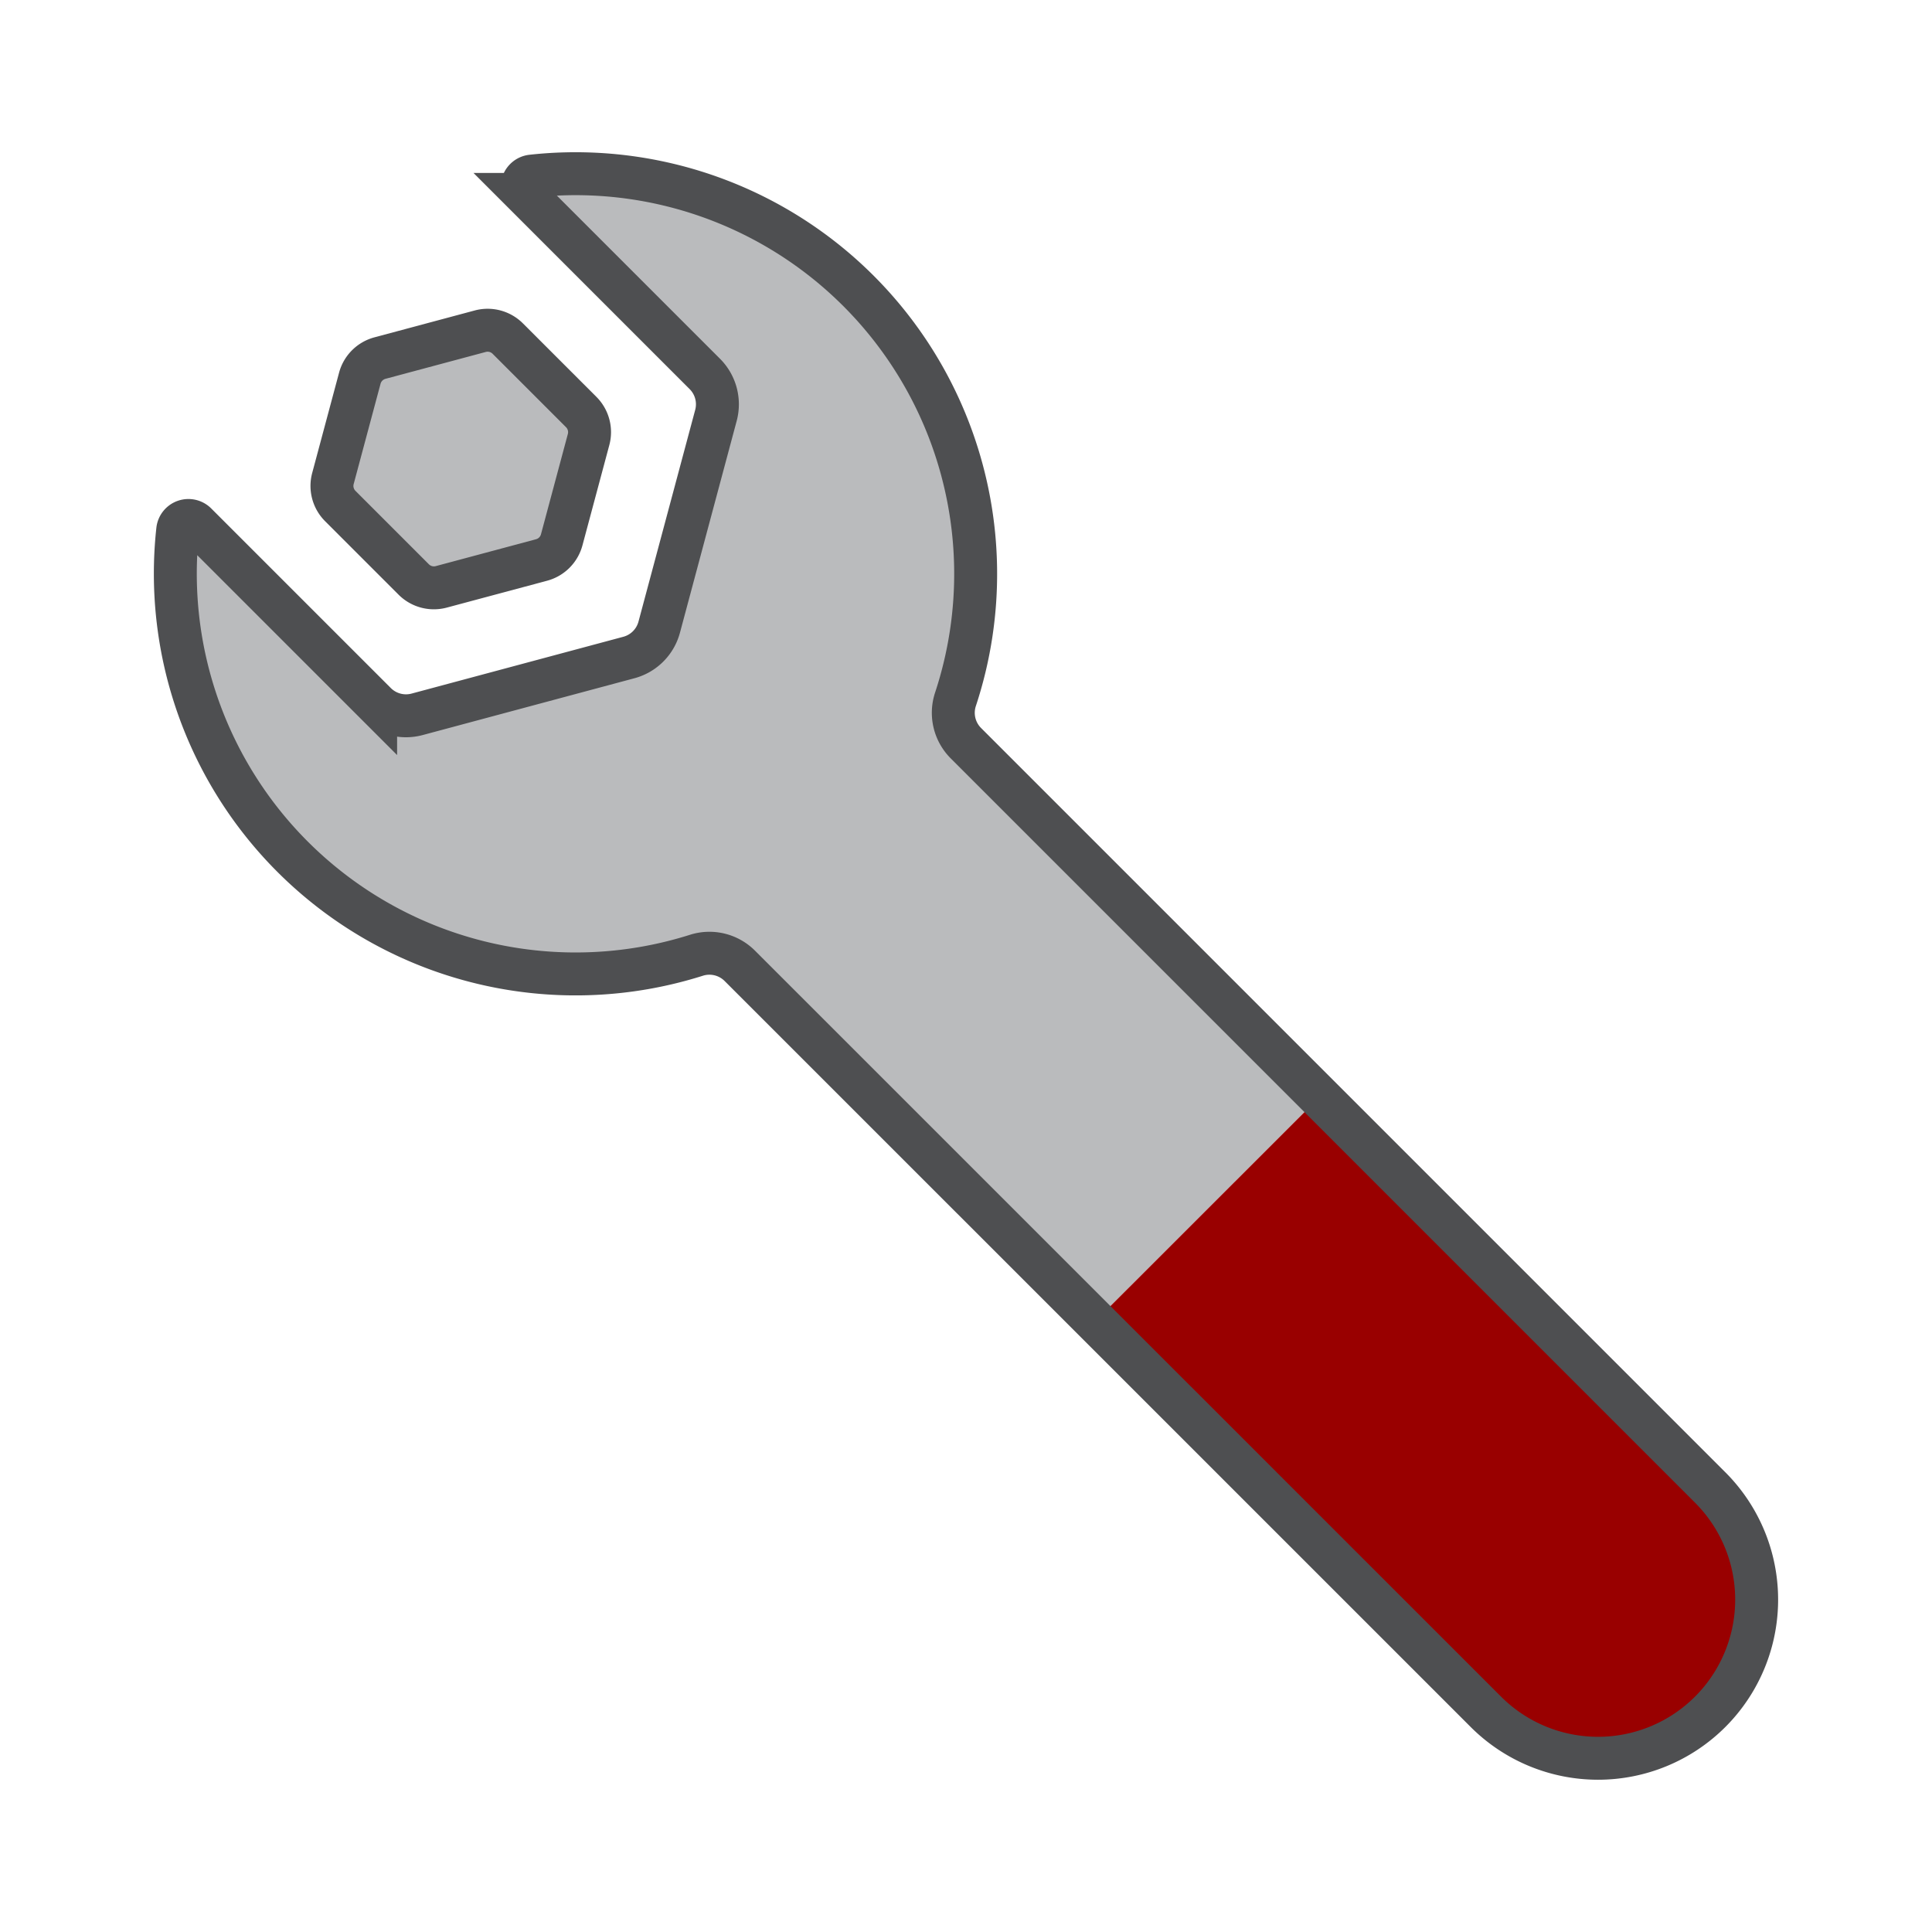
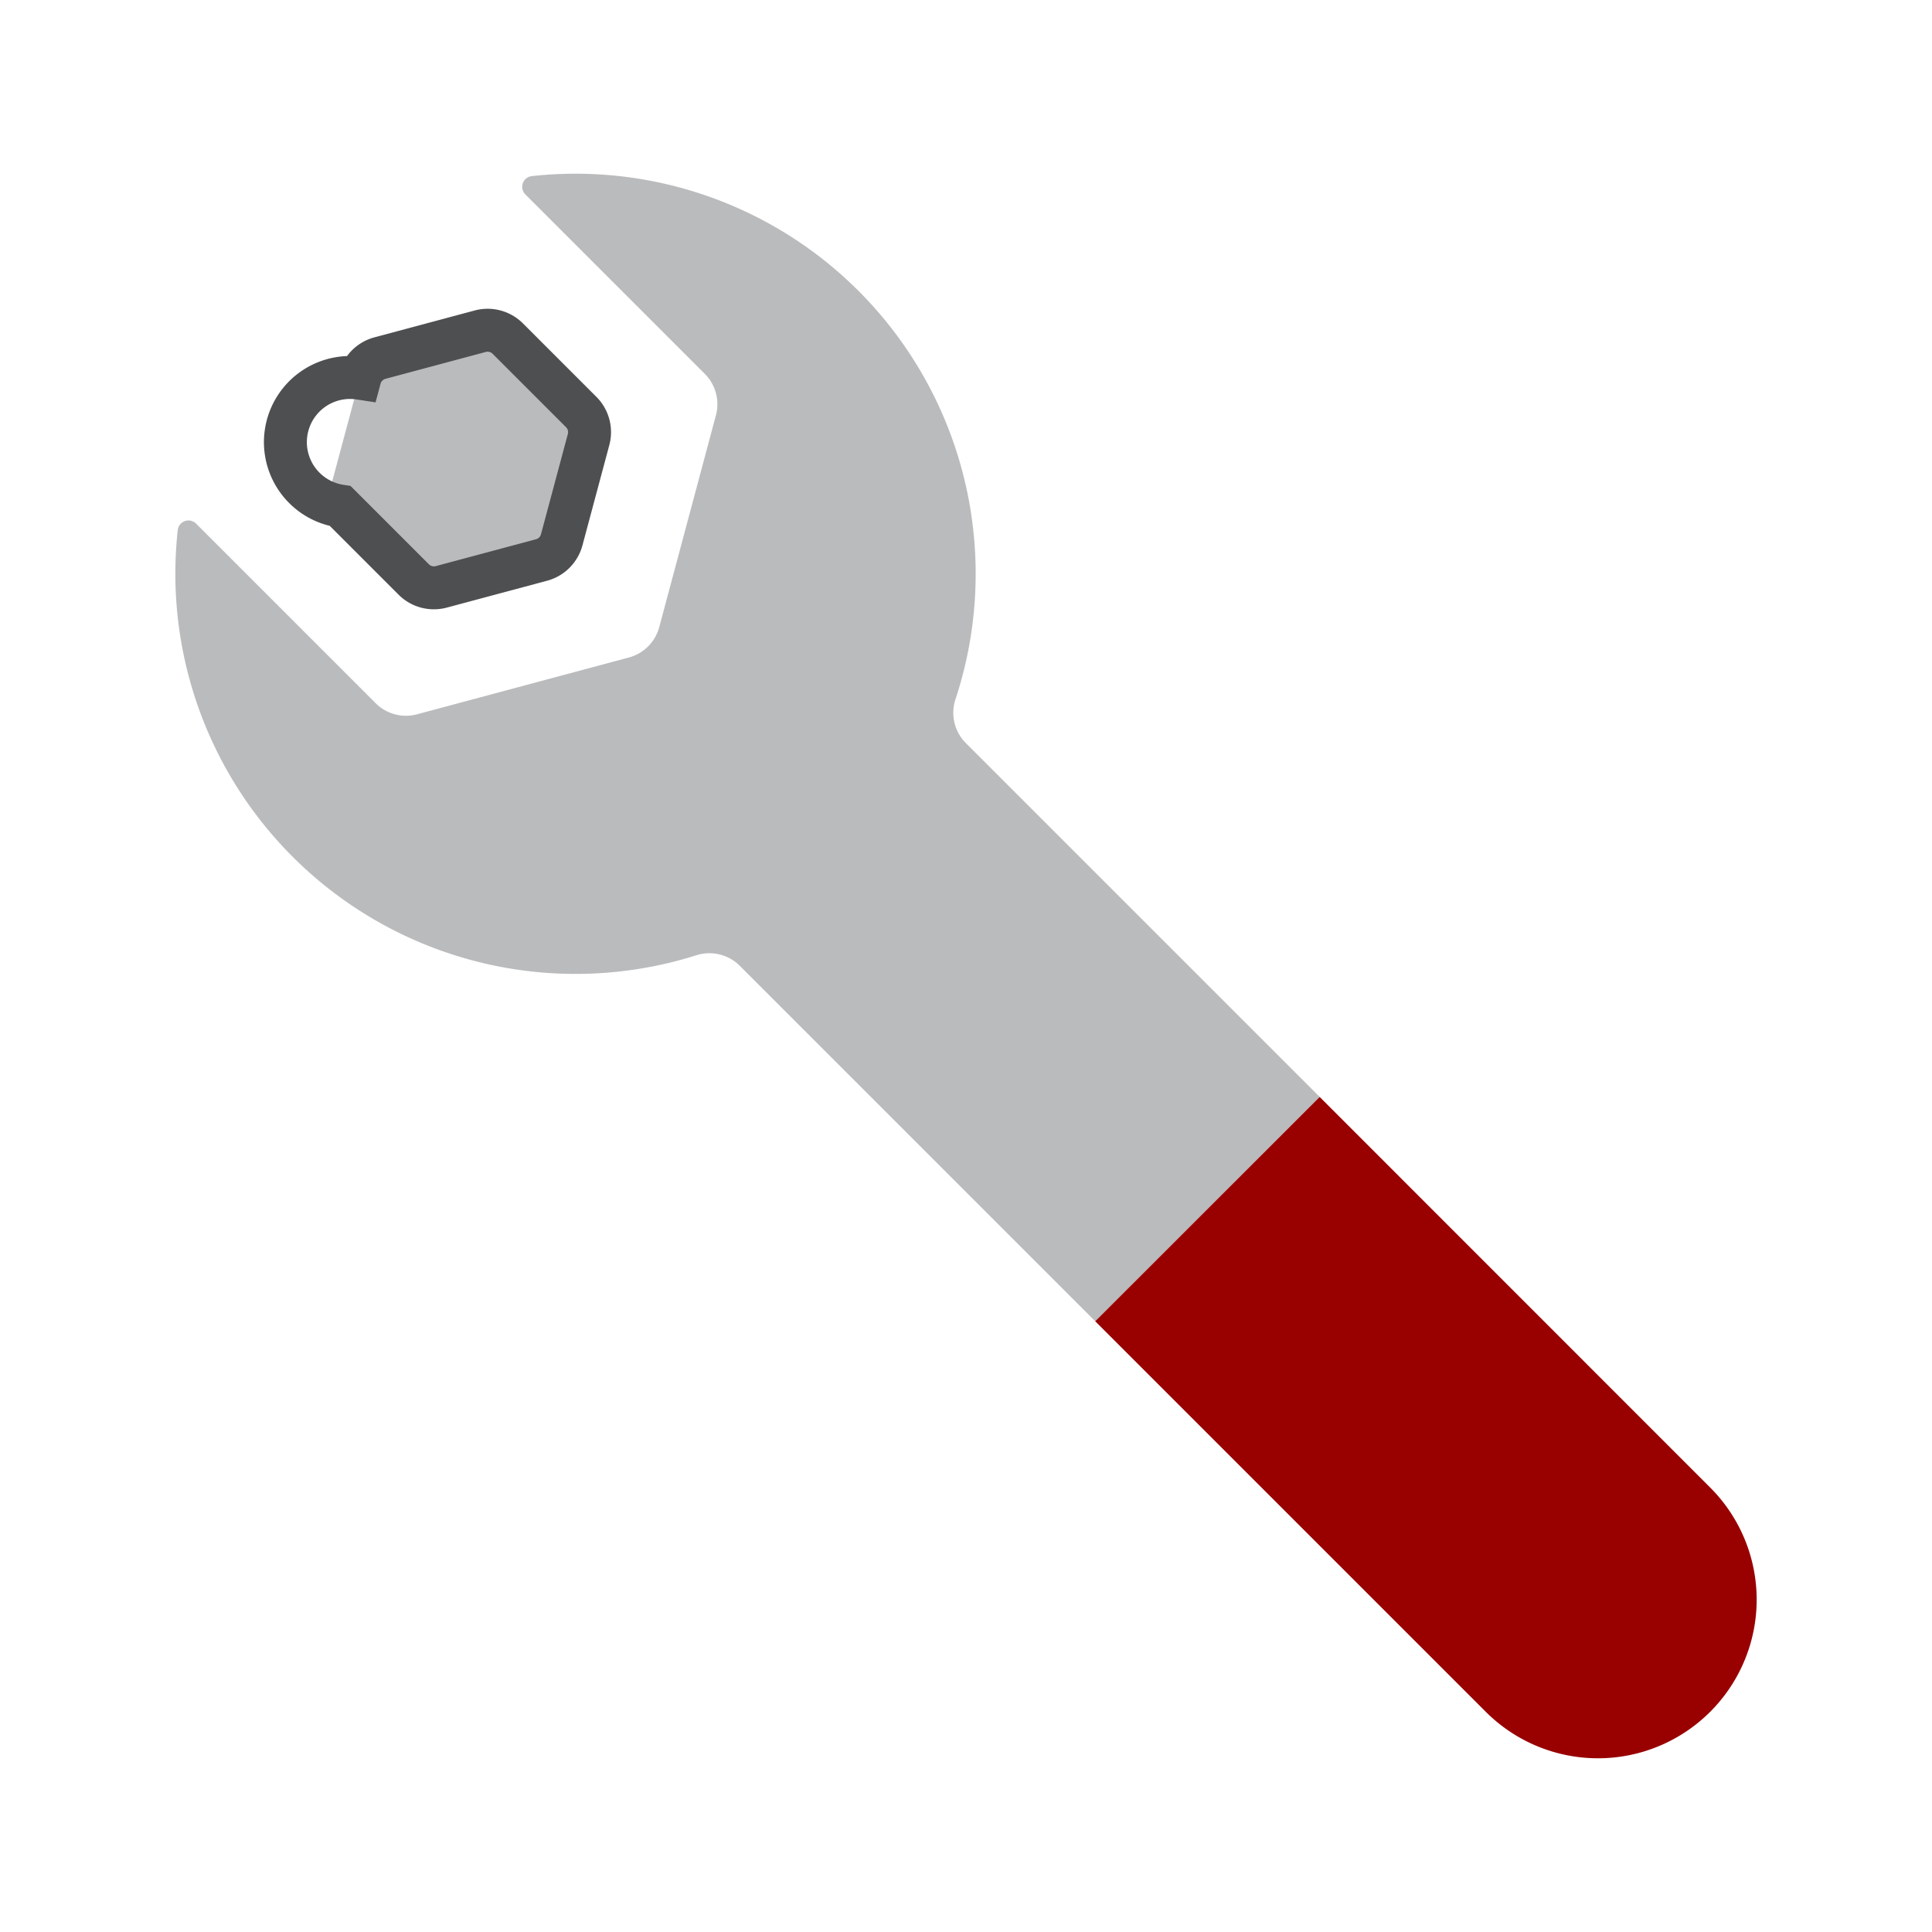
<svg xmlns="http://www.w3.org/2000/svg" viewBox="0 0 180 180">
  <path d="M122.95,102.198l-20.91,20.9L68.92,89.978a4.002,4.002,0,0,0-4.04-.98,37.286,37.286,0,0,1-48.32-39.61,1.003,1.003,0,0,1,1.71-.6L35,65.518a3.992,3.992,0,0,0,3.86,1.03l19.73-5.29a4.006,4.006,0,0,0,2.83-2.83l5.28-19.73a3.992,3.992,0,0,0-1.03-3.86L48.95,18.118a1.003,1.003,0,0,1,.6-1.71,37.273,37.273,0,0,1,39.47,48.74,3.999,3.999,0,0,0,.96,4.08Z" style="fill:#babbbd" />
  <path d="M159.33,159.488a14.781,14.781,0,0,1-20.9,0l-36.39-36.39,20.91-20.9,36.38,36.39A14.763,14.763,0,0,1,159.33,159.488Z" style="fill:#900" />
-   <path d="M159.335,159.485a14.779,14.779,0,0,1-20.9.001L68.918,89.977a4.003,4.003,0,0,0-4.042-.975,37.291,37.291,0,0,1-48.319-39.616,1.005,1.005,0,0,1,1.708-.601l16.732,16.732a4.001,4.001,0,0,0,3.865,1.035l19.729-5.293a3.998,3.998,0,0,0,2.827-2.828l5.285-19.729a3.999,3.999,0,0,0-1.035-3.863l-16.723-16.724a1.005,1.005,0,0,1,.601-1.708,37.278,37.278,0,0,1,39.476,48.737,4.003,4.003,0,0,0,.96,4.089L159.334,138.585A14.778,14.778,0,0,1,159.335,159.485Z" style="fill:none;stroke:#4e4f51;stroke-miterlimit:10;stroke-width:4px" />
  <path d="M54.836,40.954l-2.503,9.341a2.658,2.658,0,0,1-1.875,1.875l-9.35,2.503a2.65,2.65,0,0,1-2.557-.681l-6.847-6.847a2.643,2.643,0,0,1-.681-2.565l2.503-9.341a2.614,2.614,0,0,1,1.875-1.875l9.341-2.503a2.664,2.664,0,0,1,2.565.681l6.838,6.847A2.643,2.643,0,0,1,54.836,40.954Z" style="fill:#babbbd" />
-   <path d="M31.705,47.148l6.842,6.842a2.655,2.655,0,0,0,2.563.687l9.346-2.504a2.655,2.655,0,0,0,1.877-1.877l2.504-9.346a2.652,2.652,0,0,0-.687-2.563l-6.842-6.842a2.655,2.655,0,0,0-2.563-.687l-9.346,2.504a2.655,2.655,0,0,0-1.877,1.877l-2.504,9.346A2.655,2.655,0,0,0,31.705,47.148Z" style="fill:none;stroke:#4e4f51;stroke-miterlimit:10;stroke-width:4px" />
+   <path d="M31.705,47.148l6.842,6.842a2.655,2.655,0,0,0,2.563.687l9.346-2.504a2.655,2.655,0,0,0,1.877-1.877l2.504-9.346a2.652,2.652,0,0,0-.687-2.563l-6.842-6.842a2.655,2.655,0,0,0-2.563-.687l-9.346,2.504a2.655,2.655,0,0,0-1.877,1.877A2.655,2.655,0,0,0,31.705,47.148Z" style="fill:none;stroke:#4e4f51;stroke-miterlimit:10;stroke-width:4px" />
</svg>